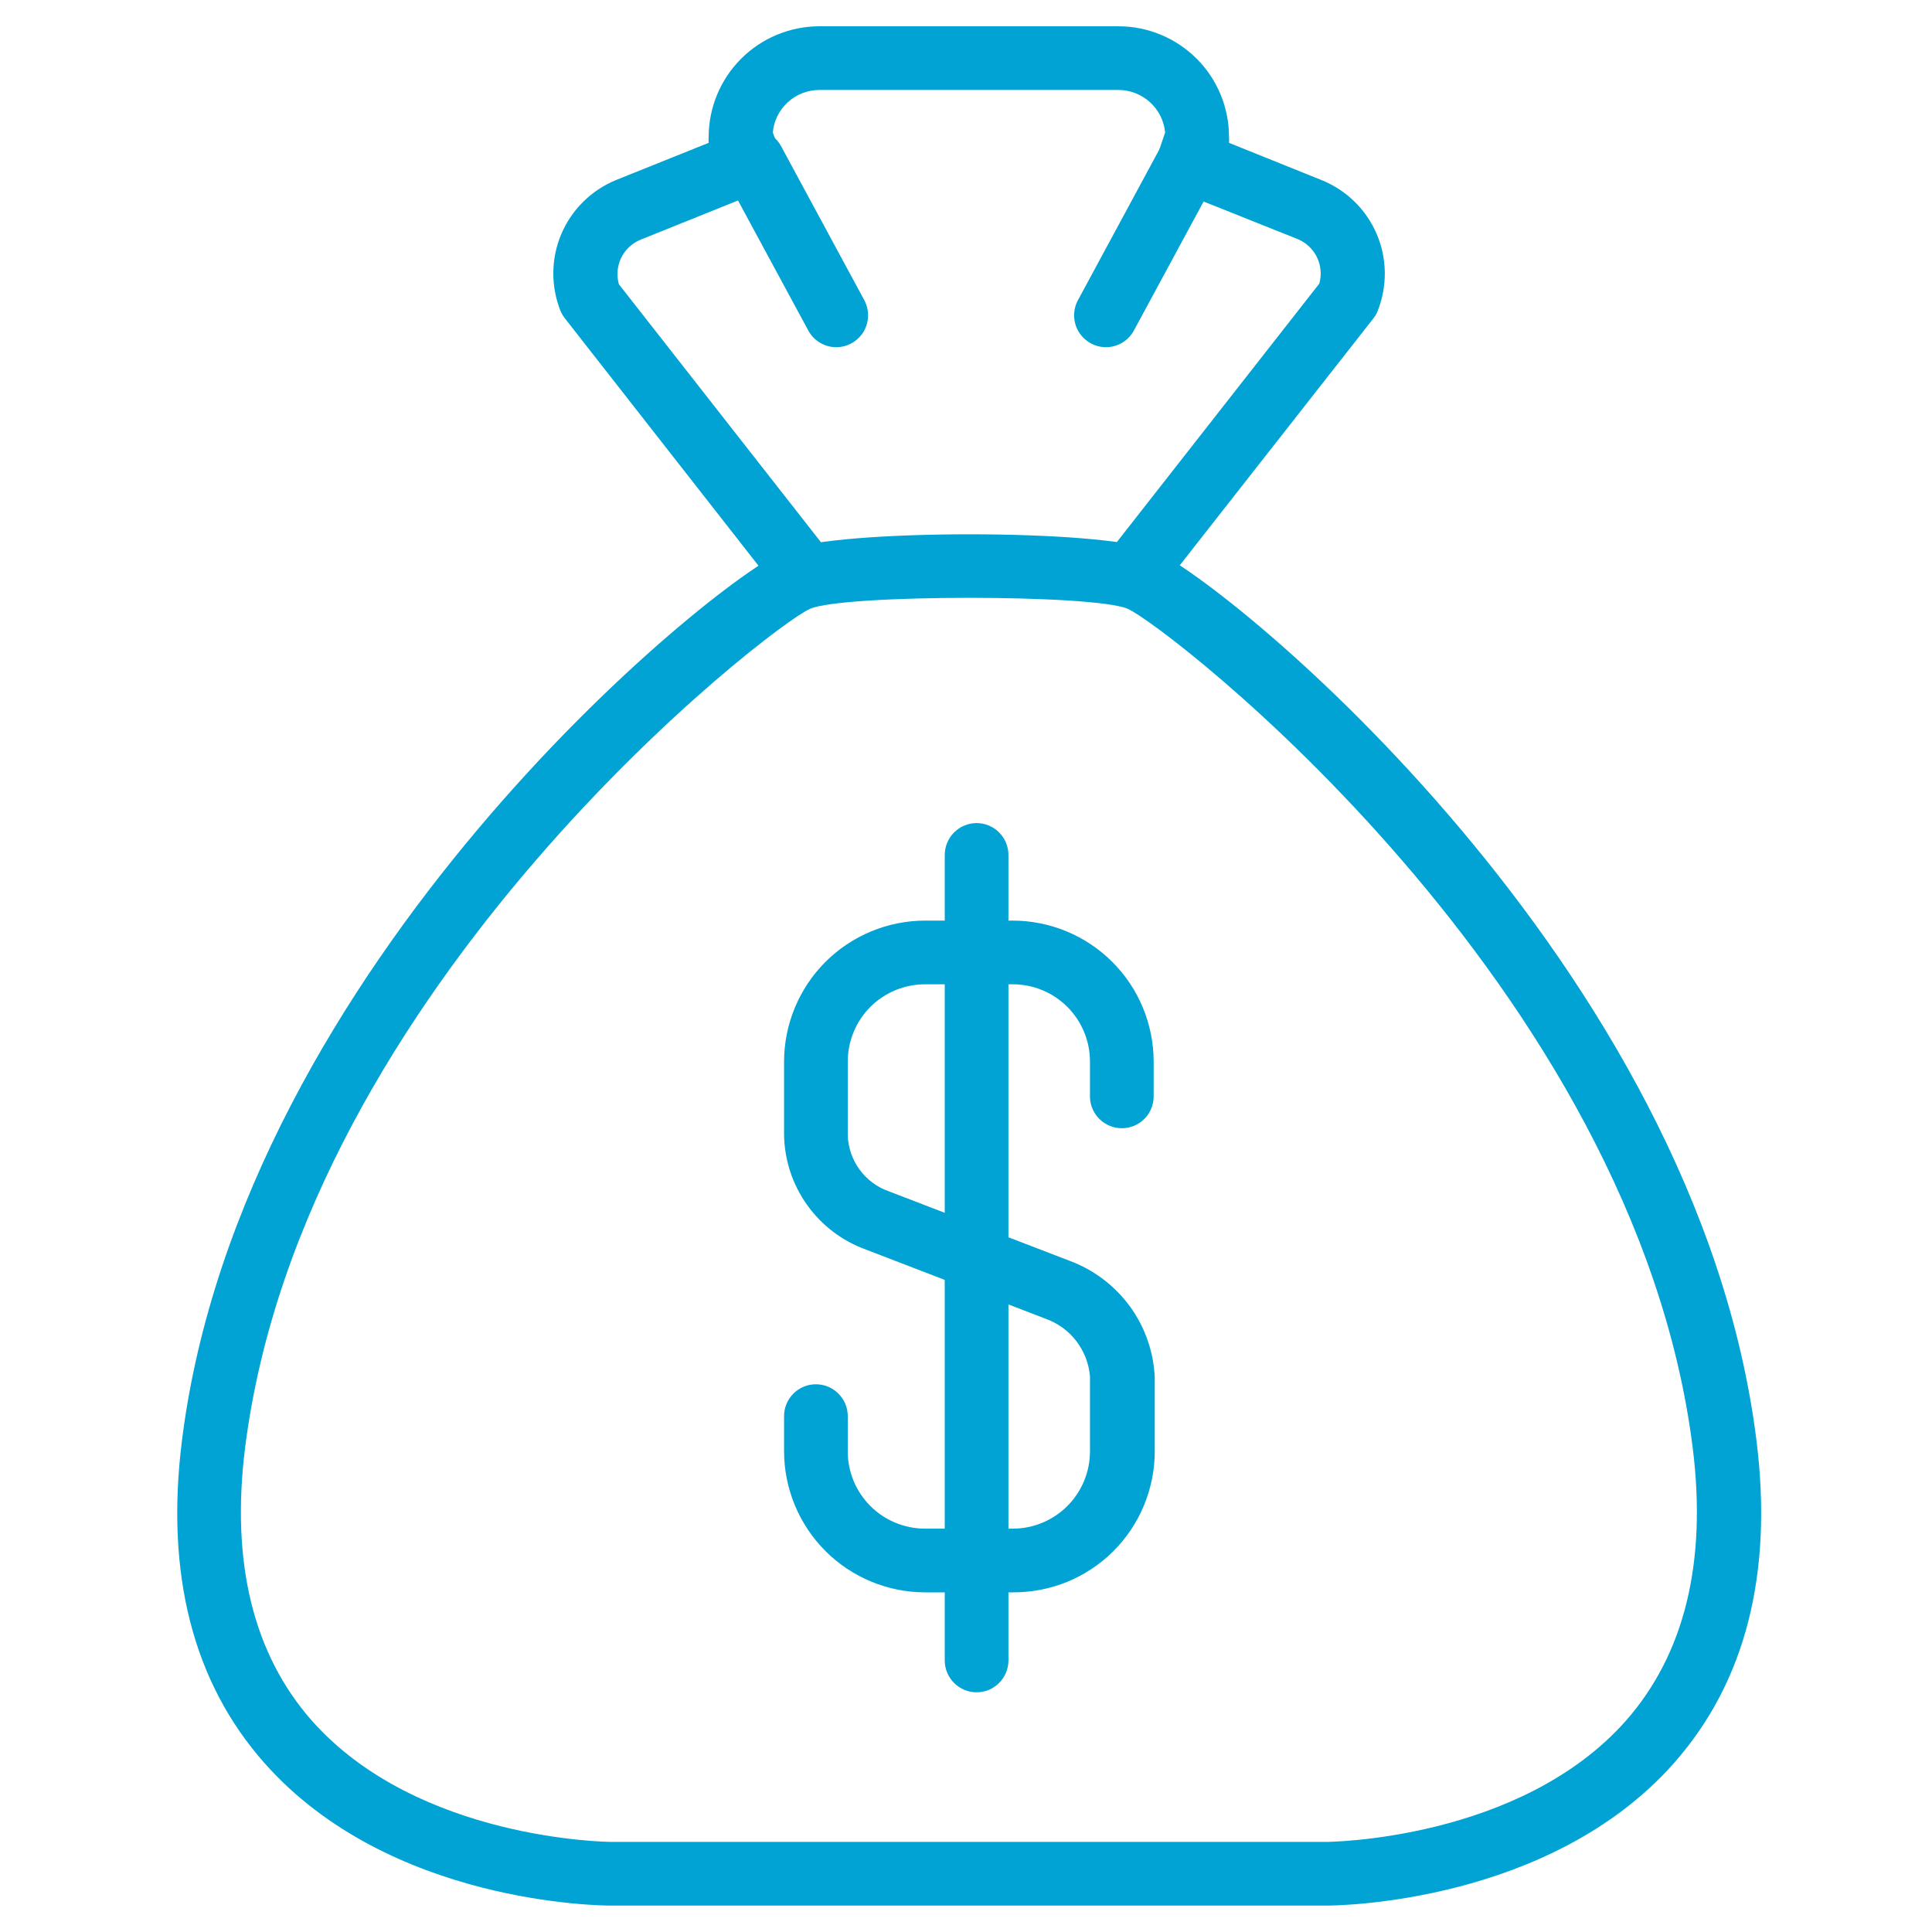
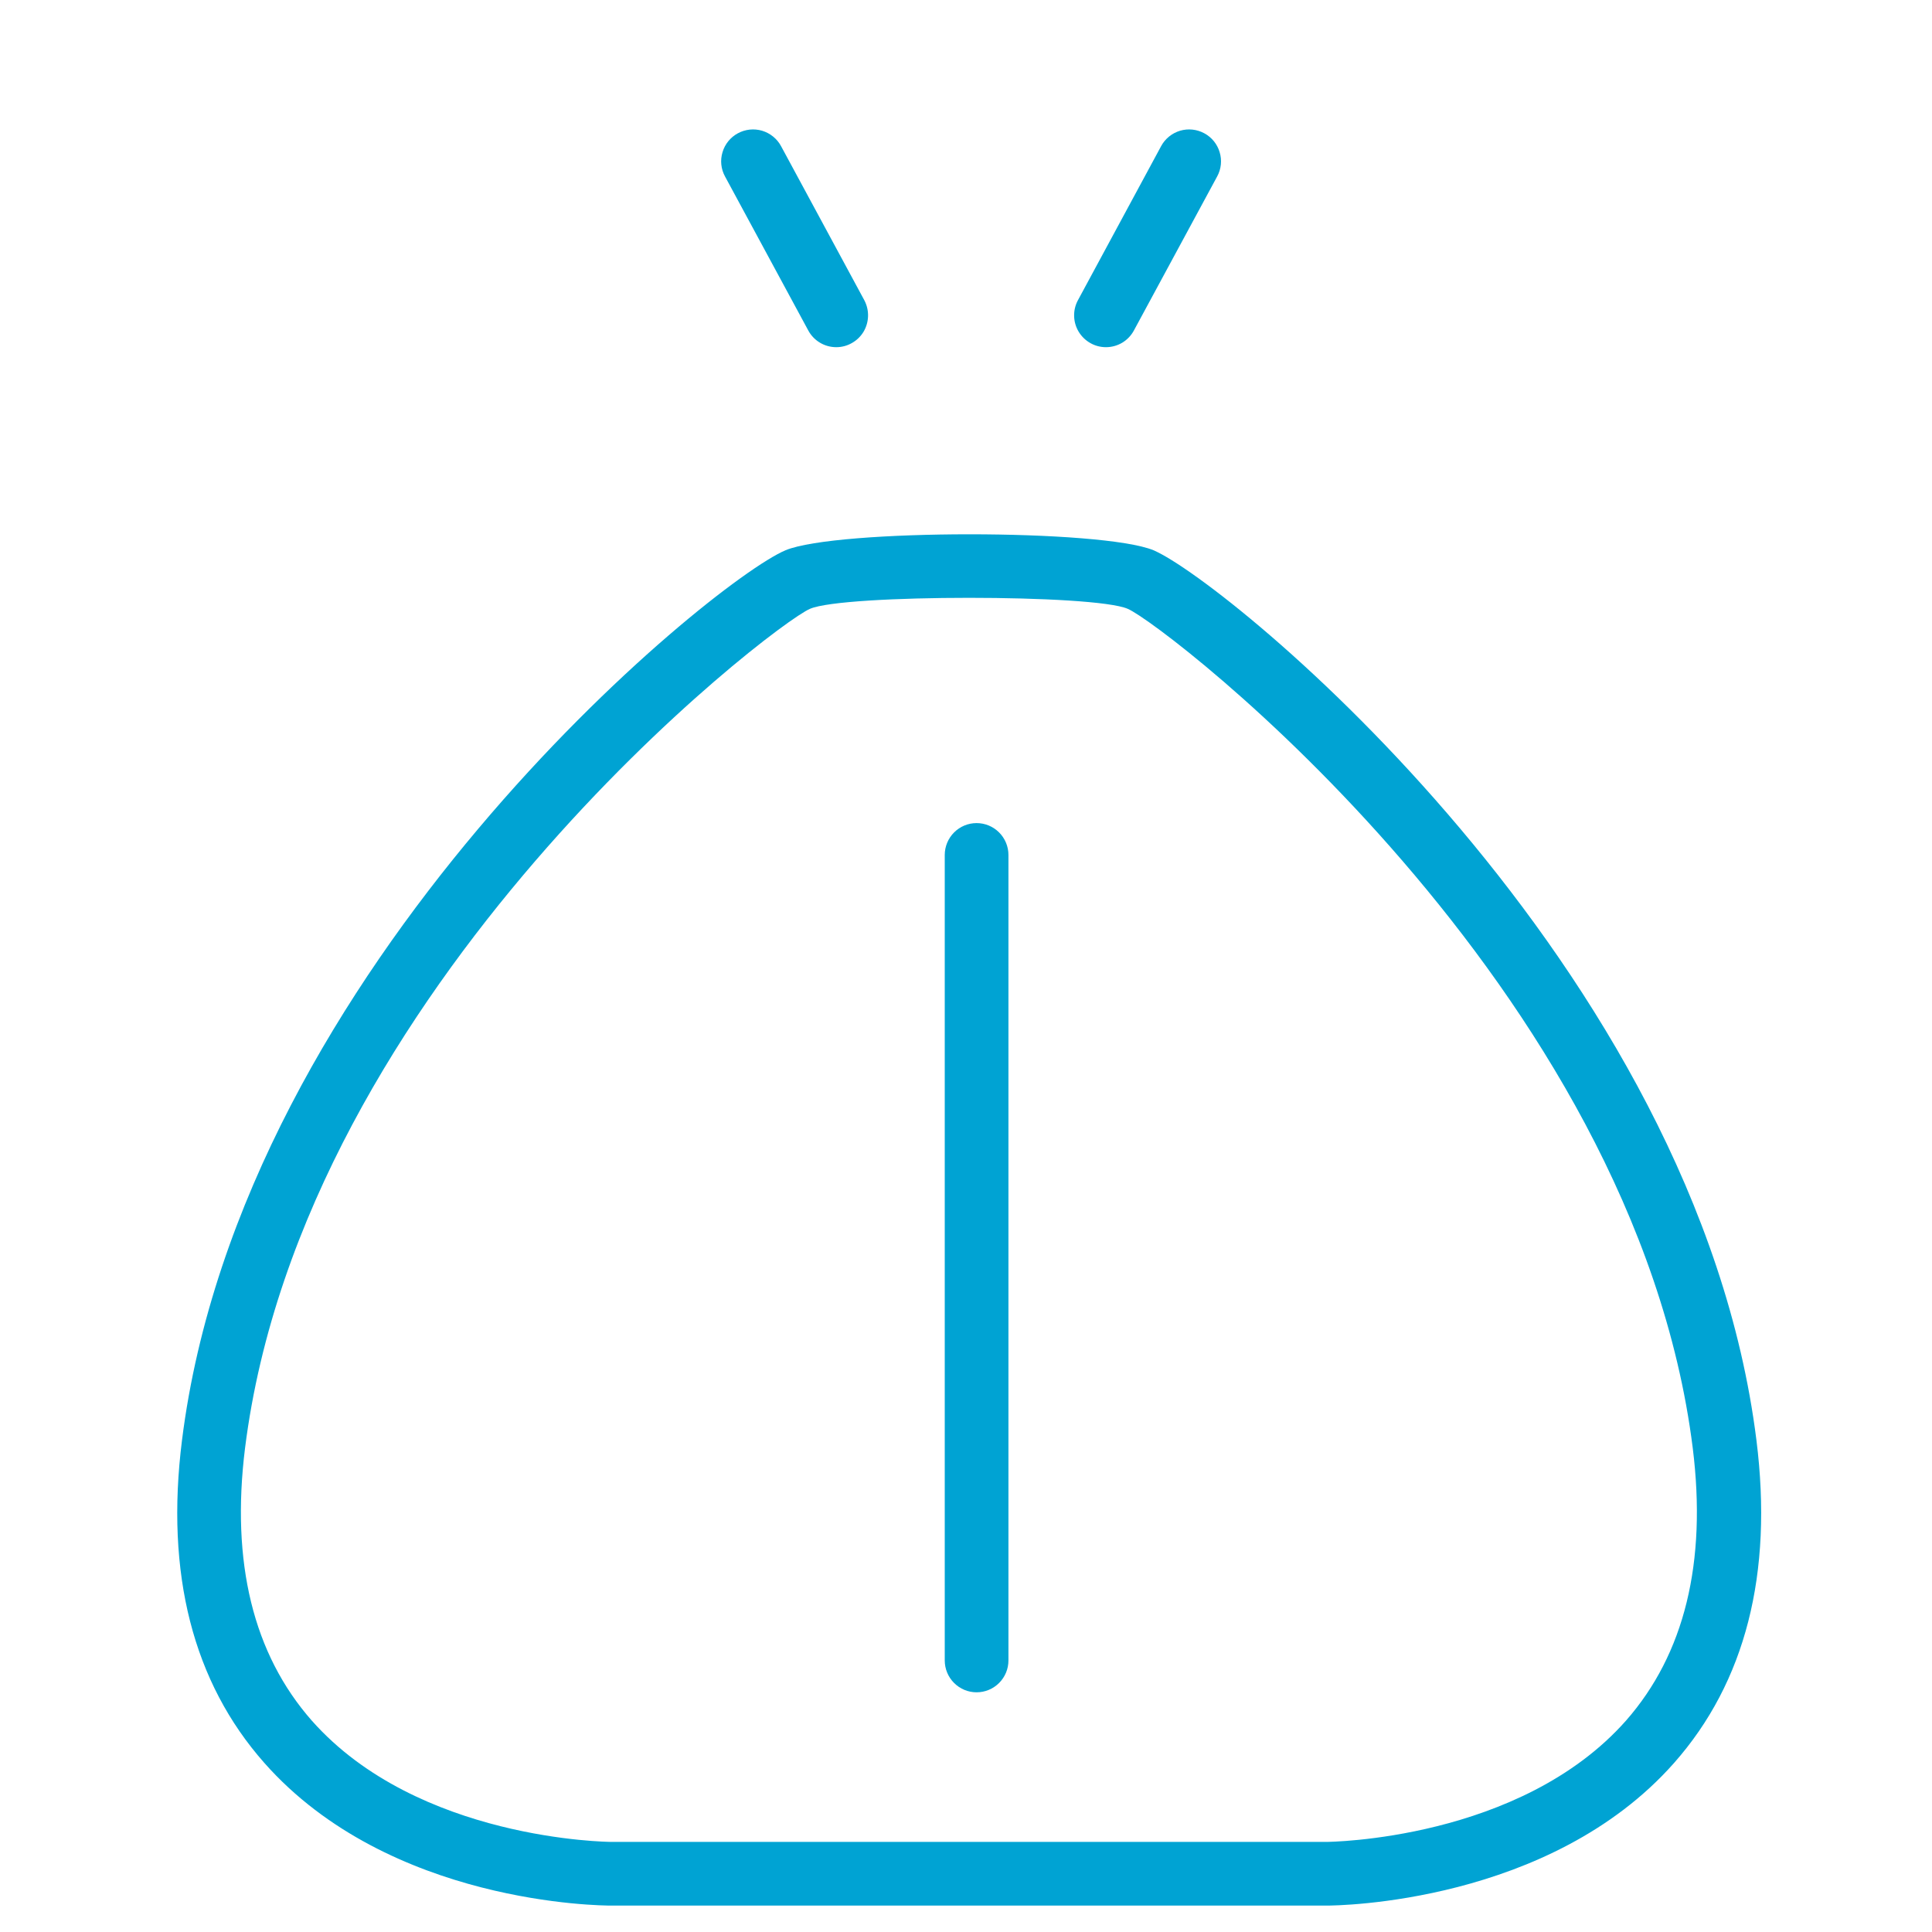
<svg xmlns="http://www.w3.org/2000/svg" width="30" height="30" viewBox="0 0 30 30" fill="none">
-   <path d="M17.683 9.28C17.573 9.278 17.467 9.241 17.38 9.174C17.277 9.093 17.21 8.974 17.194 8.844C17.178 8.714 17.214 8.582 17.294 8.479L20.486 4.404C20.524 4.269 20.512 4.124 20.451 3.997C20.39 3.87 20.285 3.77 20.156 3.715L18.28 2.966C18.163 2.919 18.068 2.829 18.015 2.715C17.962 2.6 17.954 2.47 17.993 2.35L18.092 2.057C18.075 1.876 17.991 1.709 17.857 1.587C17.723 1.465 17.548 1.397 17.367 1.397H12.722C12.541 1.397 12.367 1.465 12.233 1.587C12.1 1.709 12.016 1.876 12 2.057L12.102 2.33C12.15 2.451 12.147 2.586 12.095 2.706C12.043 2.825 11.946 2.919 11.825 2.966L9.939 3.725C9.81 3.78 9.705 3.88 9.644 4.007C9.584 4.134 9.571 4.278 9.61 4.414L12.801 8.488C12.881 8.592 12.917 8.724 12.901 8.854C12.885 8.984 12.818 9.103 12.715 9.184C12.664 9.224 12.606 9.254 12.543 9.271C12.481 9.289 12.416 9.293 12.351 9.285C12.287 9.277 12.225 9.257 12.168 9.225C12.112 9.193 12.063 9.15 12.023 9.098L8.772 4.944C8.744 4.908 8.721 4.868 8.703 4.826C8.551 4.443 8.555 4.016 8.715 3.636C8.876 3.257 9.179 2.956 9.56 2.798L11.004 2.218C11.001 2.187 11.001 2.156 11.004 2.126C11.005 1.671 11.186 1.234 11.508 0.912C11.83 0.59 12.267 0.409 12.722 0.408H17.367C17.822 0.408 18.259 0.589 18.581 0.911C18.904 1.233 19.084 1.67 19.084 2.126C19.086 2.157 19.086 2.187 19.084 2.218L20.525 2.798C20.909 2.954 21.215 3.254 21.378 3.635C21.54 4.015 21.545 4.445 21.392 4.829C21.376 4.872 21.352 4.912 21.323 4.948L18.076 9.088C18.029 9.148 17.97 9.196 17.902 9.229C17.834 9.262 17.759 9.28 17.683 9.28Z" fill="#00A3D3" />
  <path d="M20.598 29.59H9.495C9.346 29.59 6.05 29.574 4.105 27.375C2.997 26.122 2.565 24.438 2.826 22.364C3.749 14.989 11.038 9.035 12.198 8.544C12.999 8.214 17.11 8.214 17.911 8.544C19.062 9.035 26.351 14.986 27.274 22.364C27.534 24.438 27.102 26.122 25.995 27.375C24.066 29.557 20.77 29.59 20.598 29.59ZM15.046 9.283C13.945 9.283 12.841 9.339 12.577 9.454C11.99 9.705 4.705 15.309 3.805 22.486C3.584 24.263 3.933 25.684 4.84 26.716C6.488 28.578 9.455 28.601 9.495 28.601H20.595C20.624 28.601 23.605 28.578 25.25 26.716C26.156 25.684 26.506 24.263 26.285 22.486C25.385 15.306 18.099 9.705 17.512 9.454C17.249 9.339 16.154 9.283 15.046 9.283Z" fill="#00A3D3" />
  <path d="M17.173 5.391C17.087 5.391 17.003 5.369 16.929 5.326C16.855 5.284 16.793 5.223 16.749 5.15C16.705 5.077 16.681 4.993 16.679 4.908C16.677 4.822 16.697 4.738 16.738 4.662L18.03 2.269C18.092 2.154 18.198 2.068 18.324 2.03C18.45 1.993 18.585 2.007 18.701 2.07C18.816 2.132 18.902 2.238 18.939 2.364C18.977 2.489 18.963 2.625 18.9 2.74L17.608 5.13C17.566 5.209 17.503 5.275 17.427 5.321C17.35 5.367 17.262 5.391 17.173 5.391Z" fill="#00A3D3" />
  <path d="M12.986 5.391C12.896 5.391 12.808 5.367 12.732 5.321C12.655 5.275 12.592 5.209 12.55 5.13L11.258 2.74C11.195 2.625 11.181 2.489 11.219 2.364C11.256 2.238 11.342 2.132 11.457 2.07C11.573 2.007 11.708 1.993 11.834 2.03C11.96 2.068 12.066 2.154 12.128 2.269L13.421 4.662C13.461 4.738 13.481 4.822 13.479 4.908C13.477 4.993 13.453 5.077 13.41 5.15C13.366 5.223 13.304 5.284 13.229 5.326C13.155 5.369 13.071 5.391 12.986 5.391Z" fill="#00A3D3" />
-   <path d="M15.729 24.726H14.364C13.784 24.725 13.227 24.494 12.817 24.084C12.407 23.673 12.176 23.117 12.175 22.537V21.989C12.175 21.858 12.227 21.733 12.32 21.64C12.412 21.547 12.538 21.495 12.669 21.495C12.8 21.495 12.926 21.547 13.019 21.64C13.112 21.733 13.164 21.858 13.164 21.989V22.527C13.162 22.685 13.193 22.842 13.252 22.989C13.312 23.136 13.4 23.269 13.512 23.382C13.623 23.494 13.756 23.584 13.902 23.644C14.049 23.705 14.205 23.737 14.364 23.737H15.729C16.046 23.736 16.351 23.609 16.575 23.384C16.799 23.159 16.925 22.854 16.925 22.537V21.37C16.908 21.172 16.834 20.983 16.714 20.825C16.593 20.668 16.43 20.548 16.243 20.48L13.451 19.405C13.082 19.273 12.762 19.031 12.534 18.712C12.306 18.394 12.181 18.013 12.175 17.621V16.484C12.176 15.904 12.407 15.347 12.817 14.937C13.227 14.527 13.784 14.296 14.364 14.295H15.725C16.306 14.296 16.862 14.527 17.272 14.937C17.683 15.347 17.913 15.904 17.914 16.484V17.025C17.914 17.156 17.862 17.282 17.77 17.374C17.677 17.467 17.551 17.519 17.42 17.519C17.289 17.519 17.163 17.467 17.07 17.374C16.977 17.282 16.925 17.156 16.925 17.025V16.484C16.925 16.166 16.799 15.86 16.574 15.635C16.349 15.41 16.044 15.284 15.725 15.284H14.364C14.046 15.284 13.74 15.41 13.515 15.635C13.29 15.86 13.164 16.166 13.164 16.484V17.638C13.172 17.828 13.237 18.012 13.35 18.165C13.464 18.319 13.62 18.435 13.8 18.498L16.612 19.579C16.985 19.718 17.309 19.963 17.544 20.284C17.778 20.605 17.913 20.989 17.931 21.386V22.543C17.93 22.831 17.872 23.116 17.761 23.382C17.65 23.648 17.487 23.889 17.283 24.092C17.078 24.294 16.836 24.455 16.569 24.564C16.302 24.672 16.017 24.727 15.729 24.726Z" fill="#00A3D3" />
  <path d="M15.164 26.278C15.033 26.278 14.908 26.226 14.815 26.133C14.722 26.04 14.67 25.915 14.67 25.783V13.276C14.67 13.145 14.722 13.019 14.815 12.926C14.908 12.833 15.033 12.781 15.164 12.781C15.296 12.781 15.421 12.833 15.514 12.926C15.607 13.019 15.659 13.145 15.659 13.276V25.783C15.659 25.915 15.607 26.04 15.514 26.133C15.421 26.226 15.296 26.278 15.164 26.278Z" fill="#00A3D3" />
</svg>